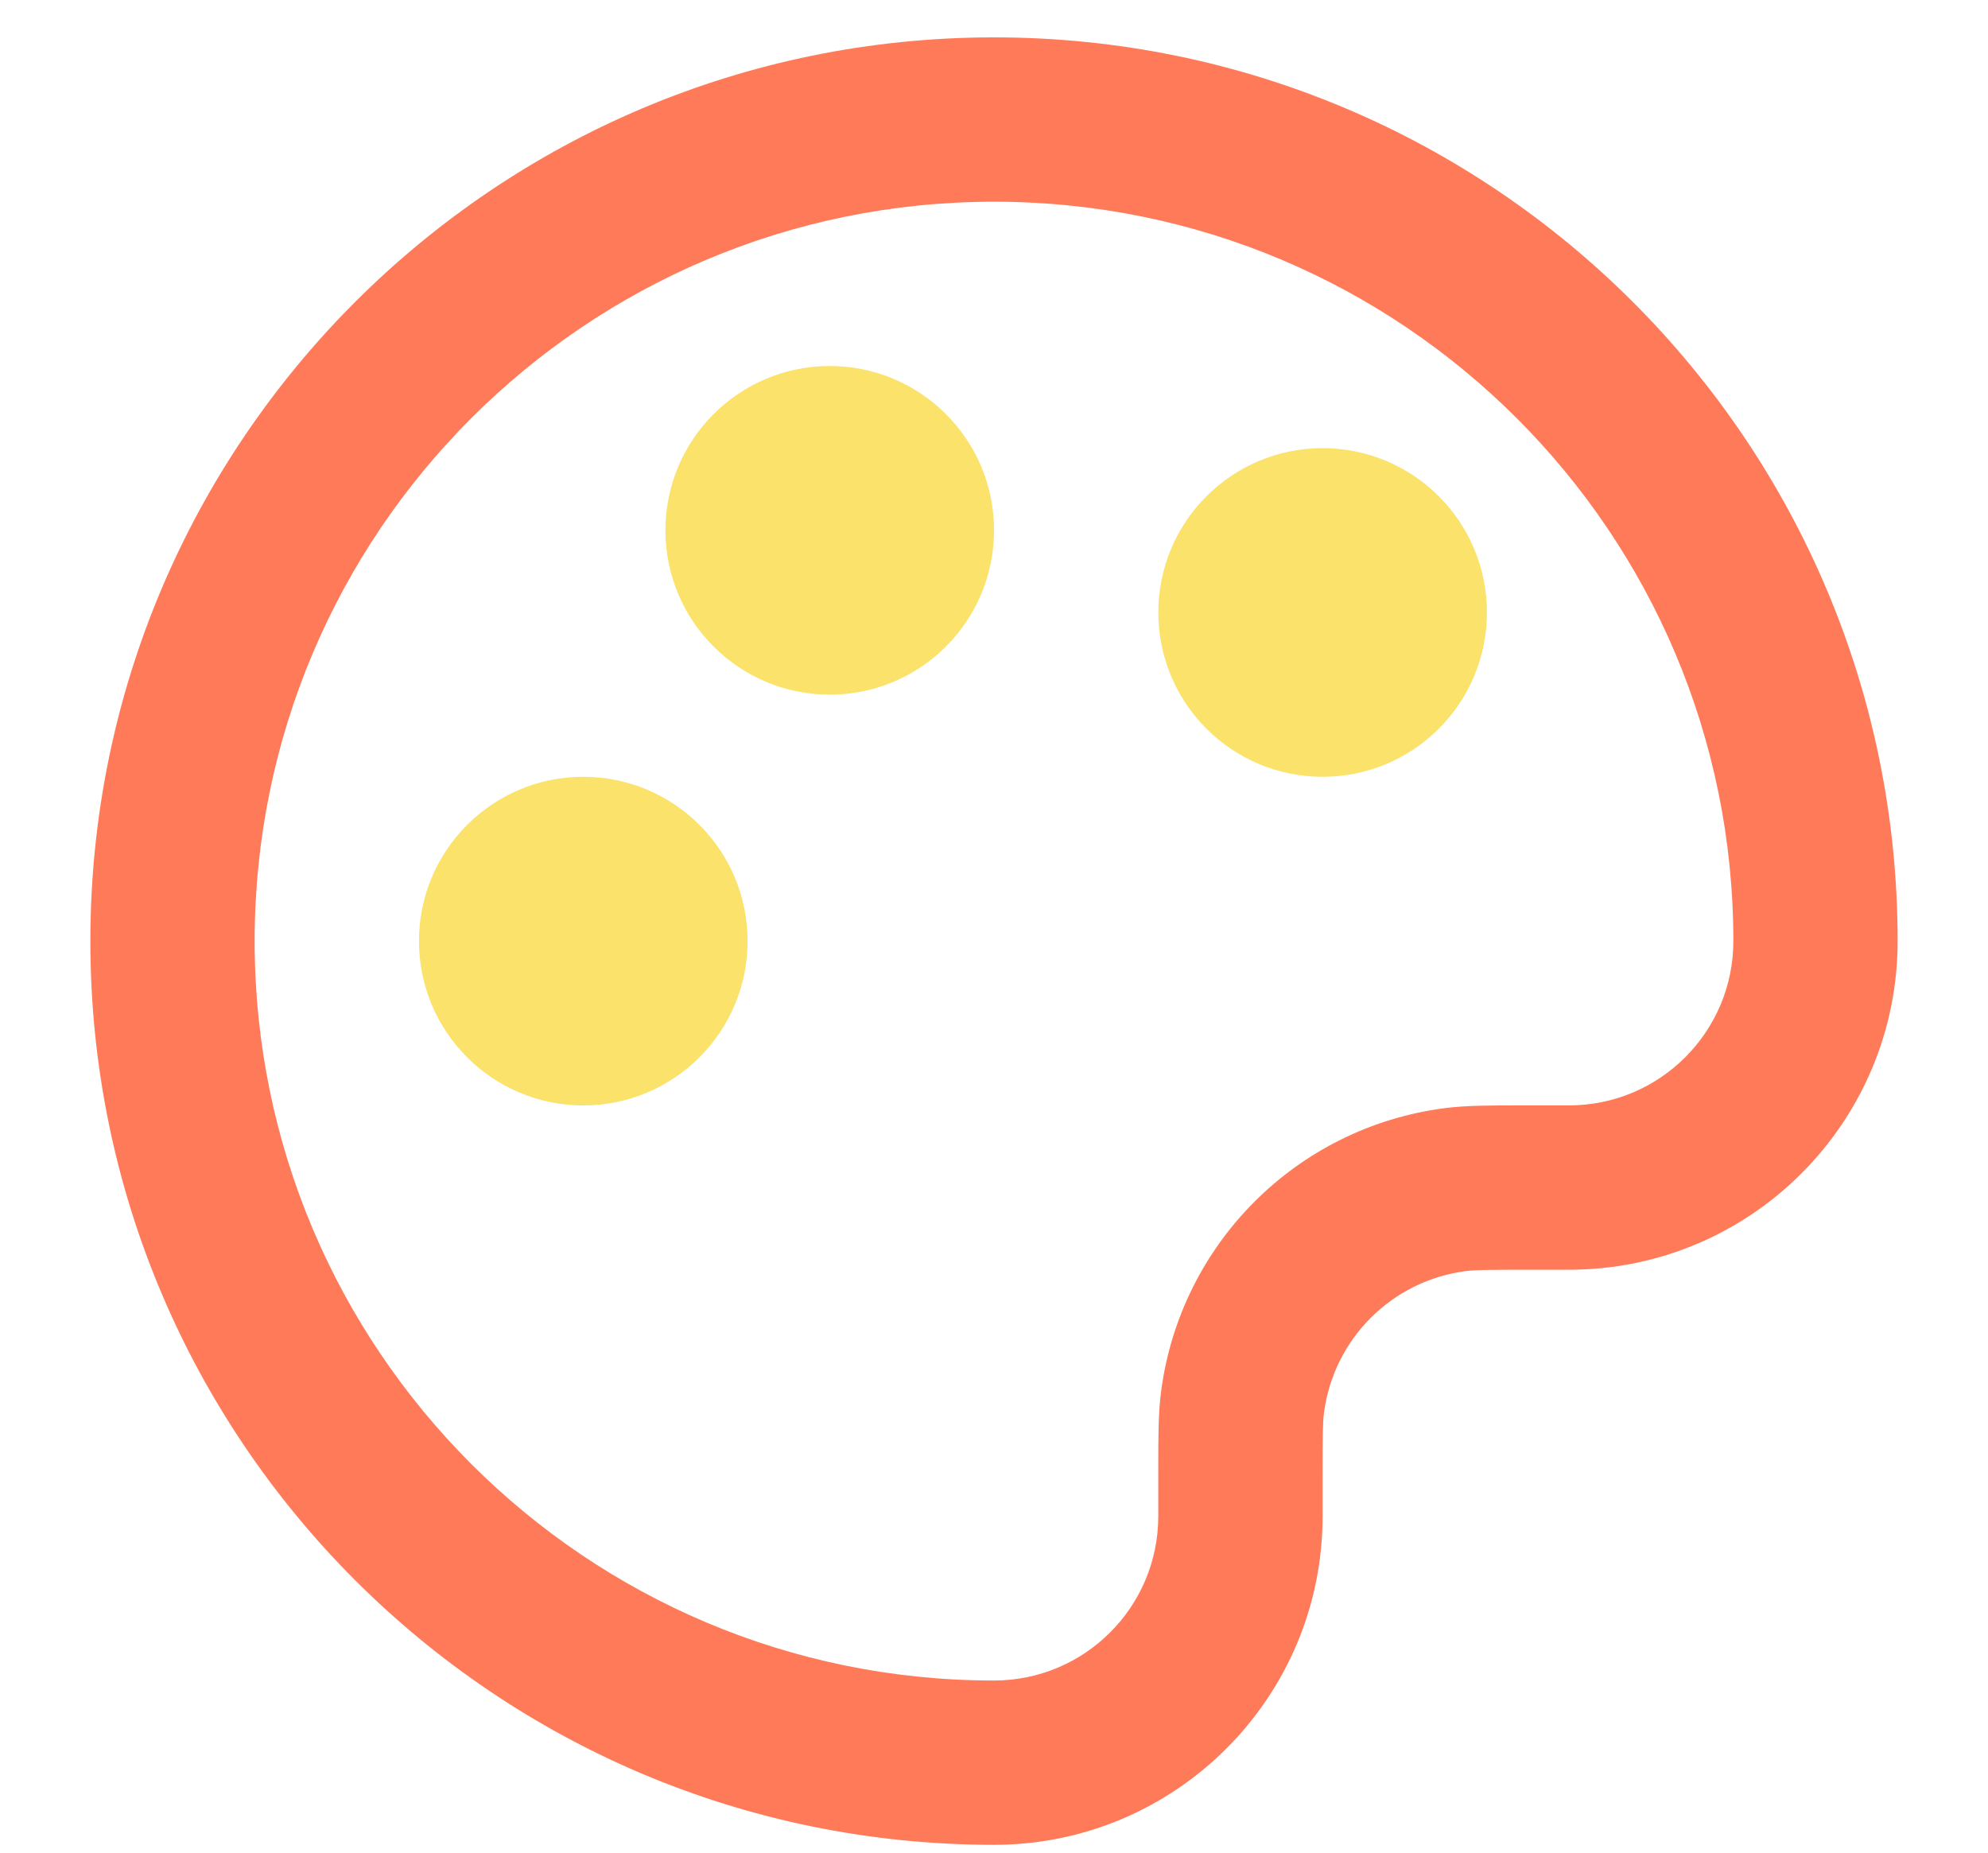
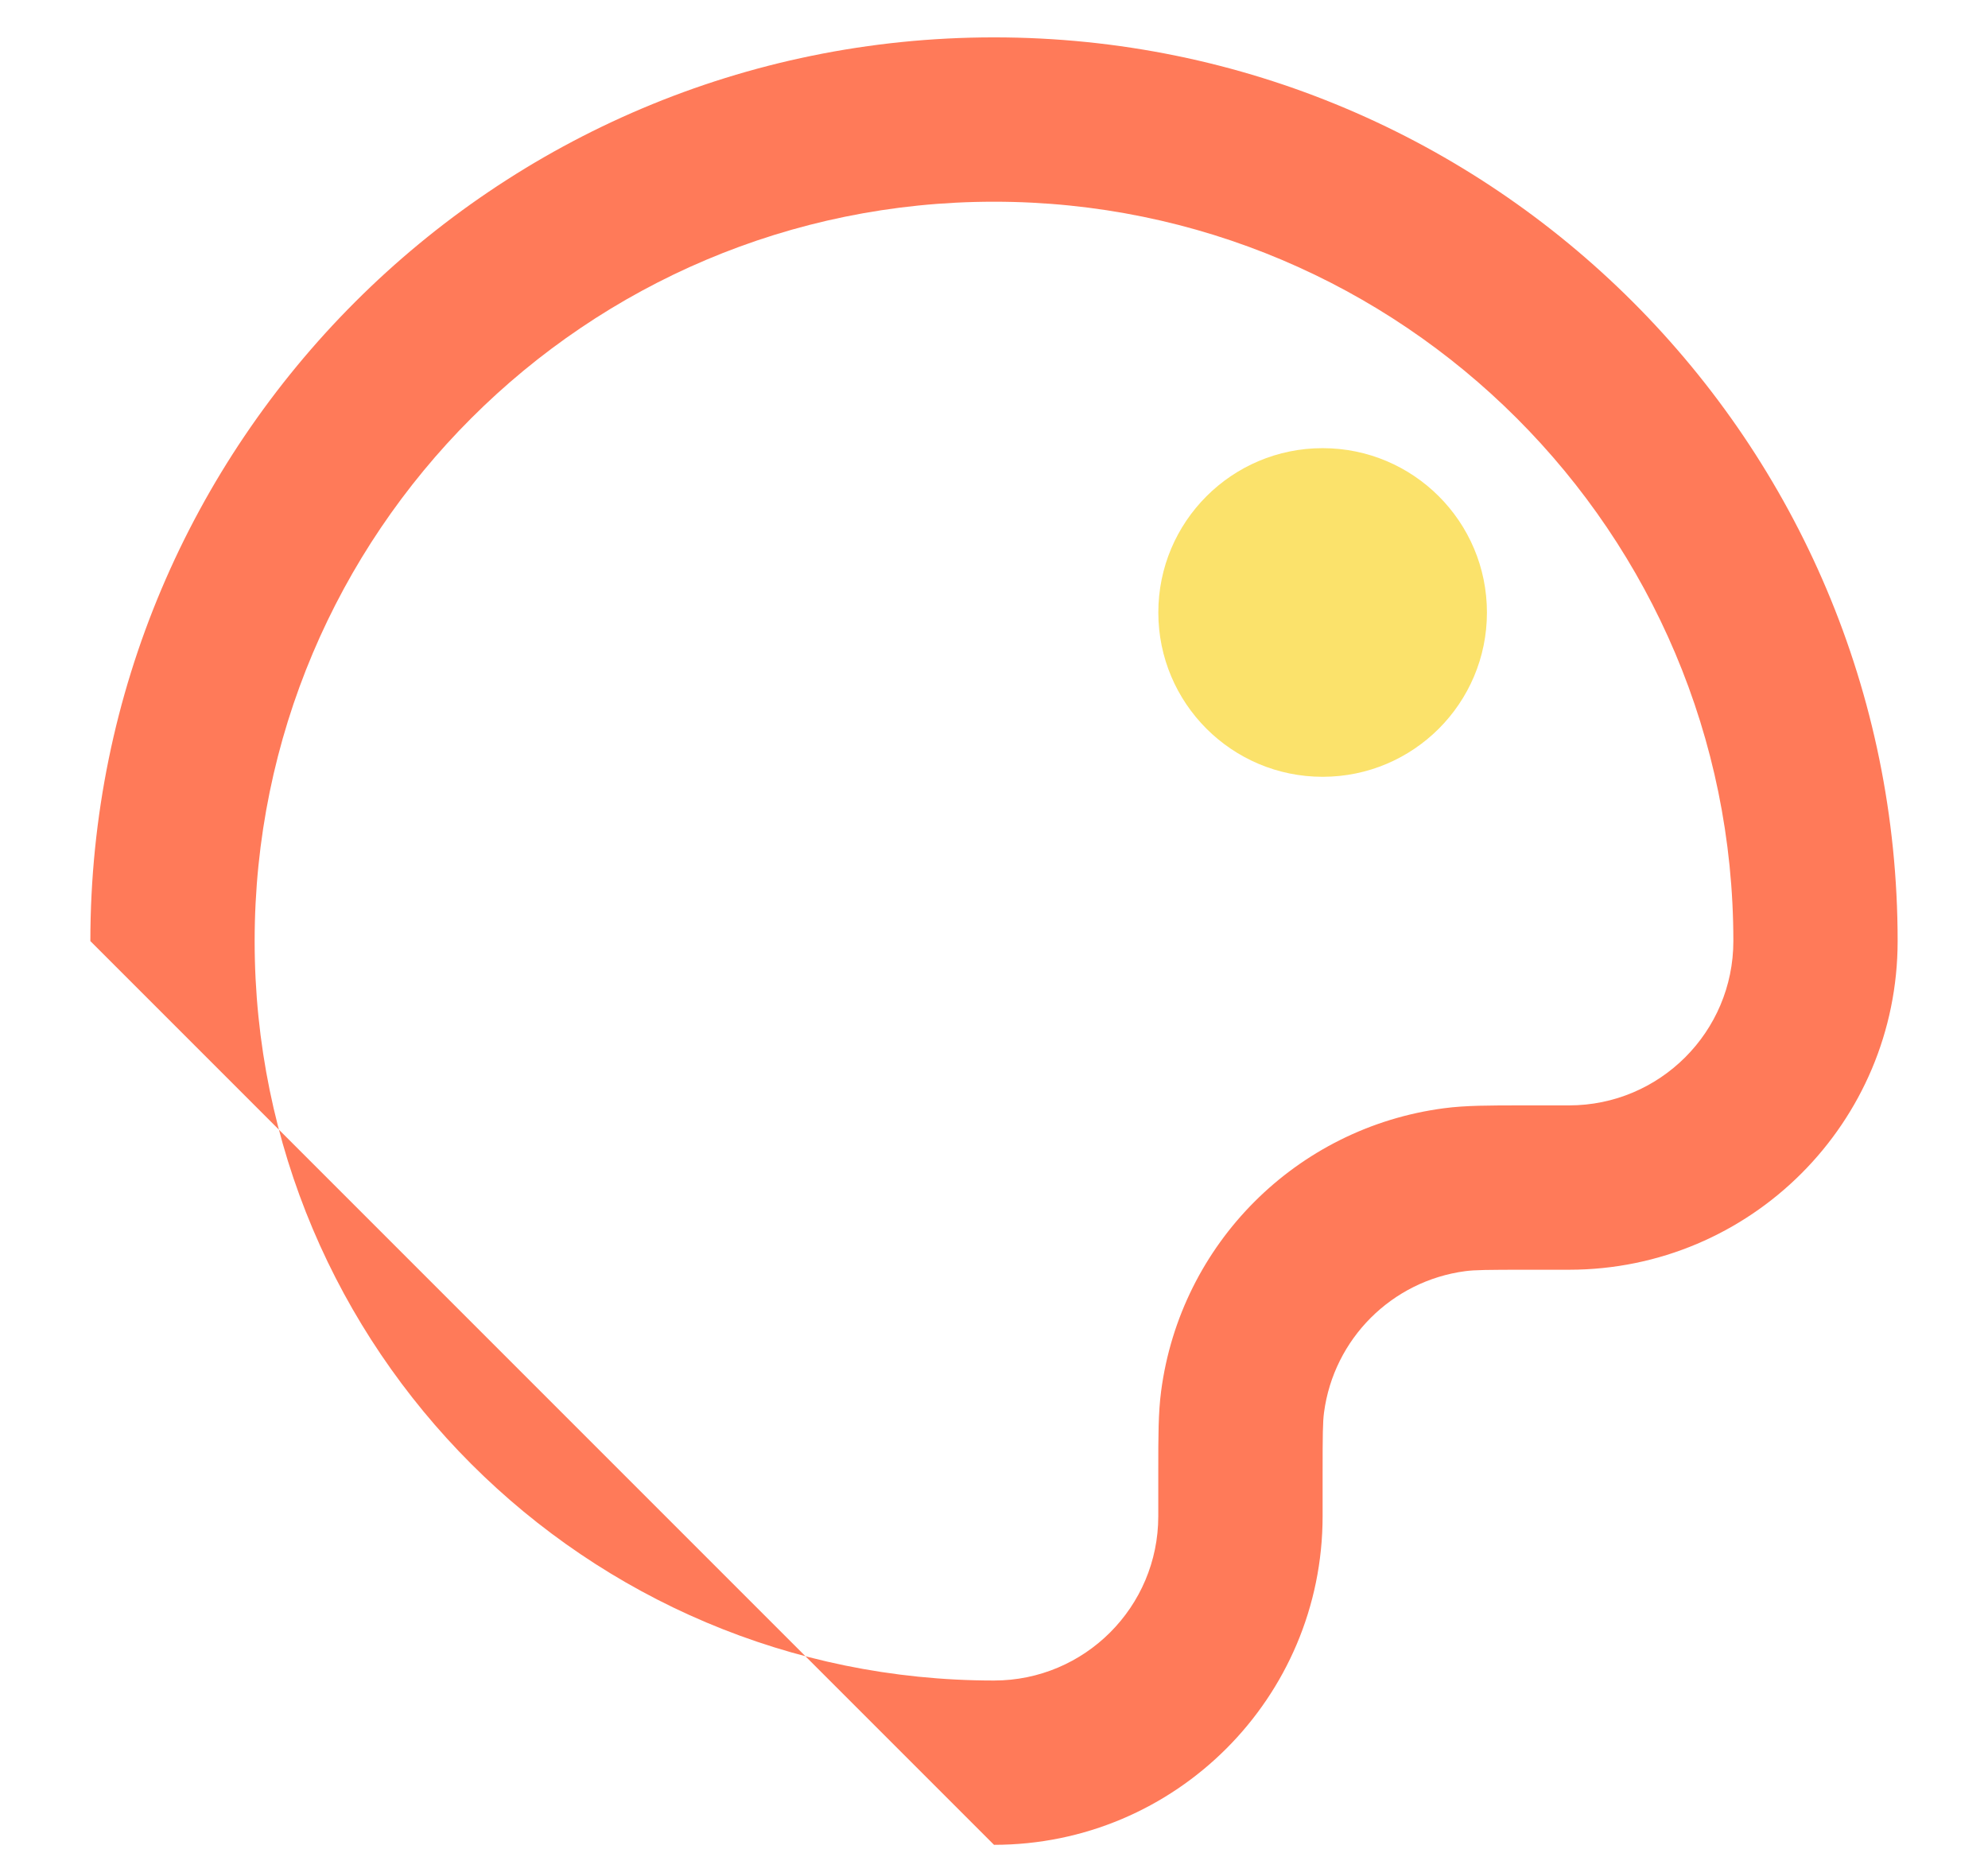
<svg xmlns="http://www.w3.org/2000/svg" width="44" height="41" viewBox="0 0 44 41" fill="none">
-   <path fill-rule="evenodd" clip-rule="evenodd" d="M22 4.464C12.963 4.464 5.636 11.79 5.636 20.827C5.636 29.864 12.963 37.191 22 37.191C24.008 37.191 25.636 35.563 25.636 33.554V32.645C25.636 32.603 25.636 32.561 25.636 32.52C25.636 31.798 25.636 31.262 25.699 30.787C26.128 27.523 28.696 24.955 31.96 24.526C32.435 24.463 32.971 24.463 33.693 24.463C33.734 24.463 33.776 24.463 33.818 24.463H34.727C36.736 24.463 38.364 22.835 38.364 20.827C38.364 11.79 31.037 4.464 22 4.464ZM2 20.827C2 9.781 10.954 0.827 22 0.827C33.046 0.827 42 9.781 42 20.827C42 24.844 38.744 28.1 34.727 28.1H33.818C32.916 28.1 32.641 28.104 32.434 28.131C30.803 28.346 29.519 29.63 29.304 31.262C29.277 31.468 29.273 31.743 29.273 32.645V33.554C29.273 37.571 26.017 40.827 22 40.827C10.954 40.827 2 31.873 2 20.827Z" fill="#FF7A59" />
-   <path d="M14.728 11.736C14.728 9.728 16.356 8.1 18.364 8.1C20.373 8.1 22.001 9.728 22.001 11.736C22.001 13.745 20.373 15.373 18.364 15.373C16.356 15.373 14.728 13.745 14.728 11.736Z" fill="#FBE26B" />
+   <path fill-rule="evenodd" clip-rule="evenodd" d="M22 4.464C12.963 4.464 5.636 11.79 5.636 20.827C5.636 29.864 12.963 37.191 22 37.191C24.008 37.191 25.636 35.563 25.636 33.554V32.645C25.636 32.603 25.636 32.561 25.636 32.52C25.636 31.798 25.636 31.262 25.699 30.787C26.128 27.523 28.696 24.955 31.96 24.526C32.435 24.463 32.971 24.463 33.693 24.463C33.734 24.463 33.776 24.463 33.818 24.463H34.727C36.736 24.463 38.364 22.835 38.364 20.827C38.364 11.79 31.037 4.464 22 4.464ZM2 20.827C2 9.781 10.954 0.827 22 0.827C33.046 0.827 42 9.781 42 20.827C42 24.844 38.744 28.1 34.727 28.1H33.818C32.916 28.1 32.641 28.104 32.434 28.131C30.803 28.346 29.519 29.63 29.304 31.262C29.277 31.468 29.273 31.743 29.273 32.645V33.554C29.273 37.571 26.017 40.827 22 40.827Z" fill="#FF7A59" />
  <path d="M25.637 13.555C25.637 11.546 27.265 9.918 29.273 9.918C31.282 9.918 32.91 11.546 32.91 13.555C32.91 15.563 31.282 17.191 29.273 17.191C27.265 17.191 25.637 15.563 25.637 13.555Z" fill="#FBE26B" />
-   <path d="M9.273 20.827C9.273 18.819 10.902 17.191 12.91 17.191C14.918 17.191 16.546 18.819 16.546 20.827C16.546 22.836 14.918 24.464 12.91 24.464C10.902 24.464 9.273 22.836 9.273 20.827Z" fill="#FBE26B" />
</svg>